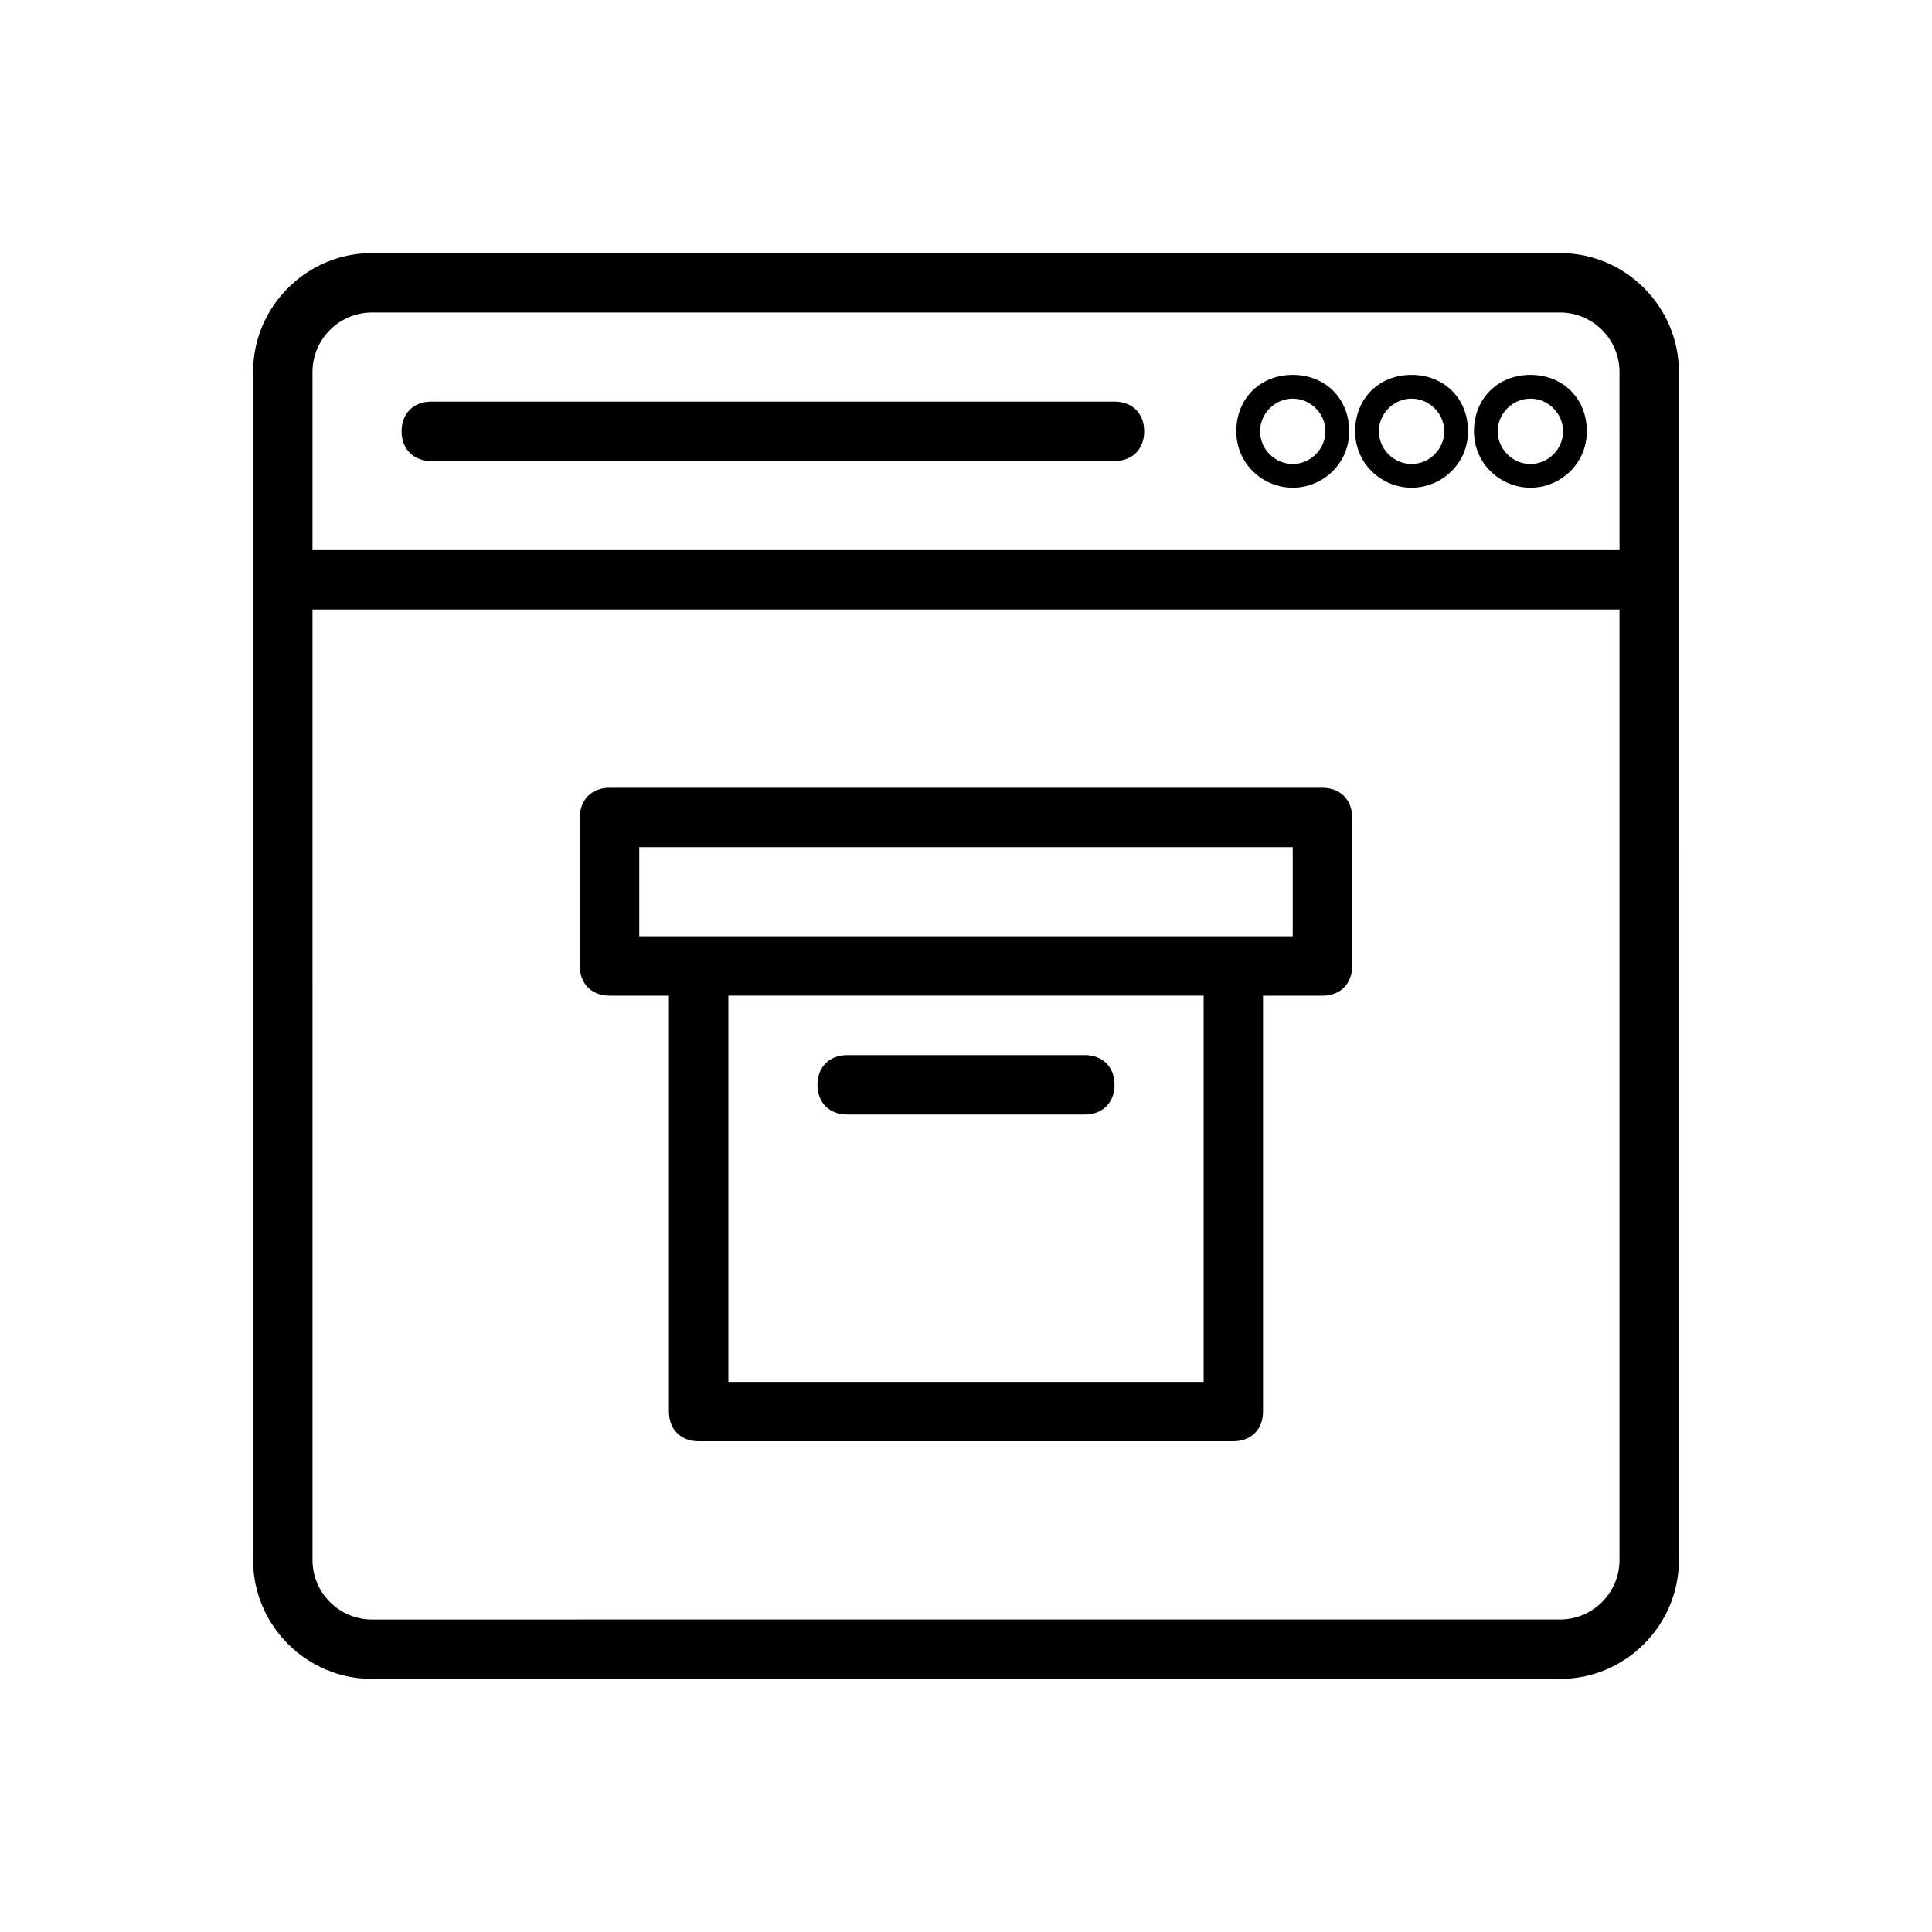
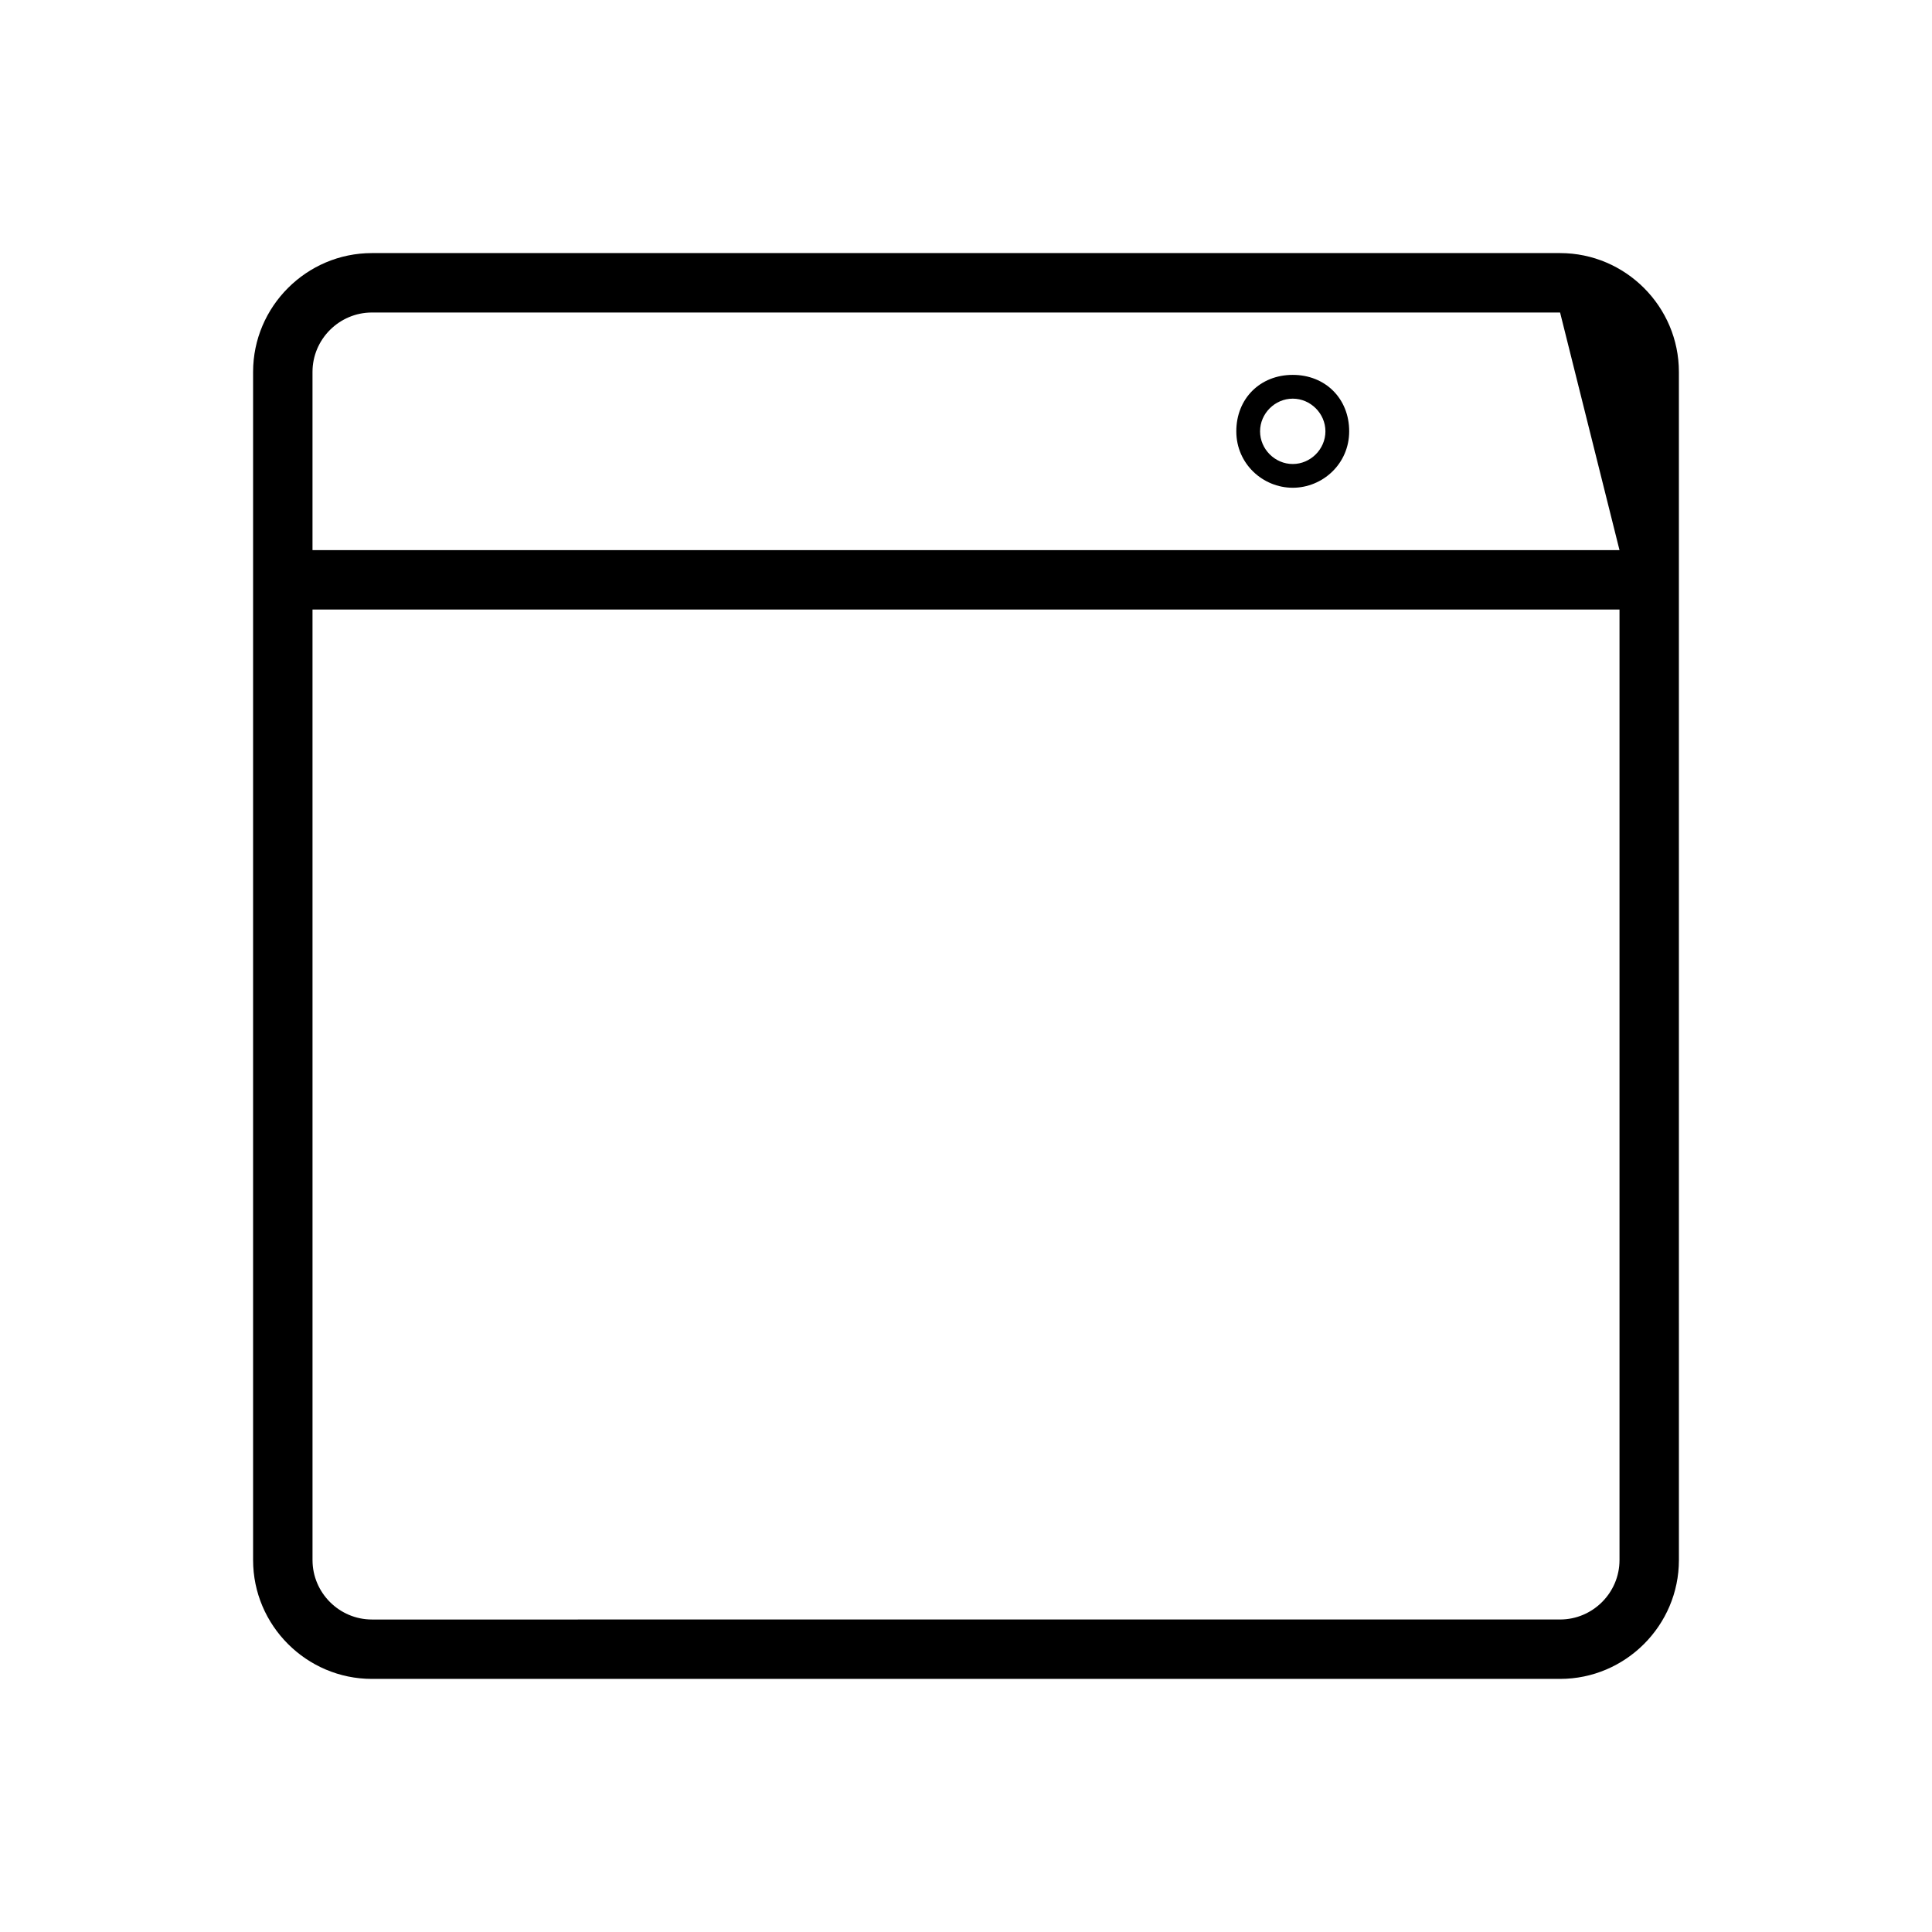
<svg xmlns="http://www.w3.org/2000/svg" fill="#000000" width="800px" height="800px" version="1.1" viewBox="144 144 512 512">
  <g>
-     <path d="m557.44 211.07h-314.88c-17.32 0-31.488 14.168-31.488 31.488v314.88c0 17.32 14.168 31.488 31.488 31.488h314.88c17.32 0 31.488-14.168 31.488-31.488l-0.004-314.88c0-17.32-14.168-31.488-31.488-31.488zm15.746 346.37c0 8.66-7.086 15.742-15.742 15.742l-314.88 0.004c-8.66 0-15.742-7.086-15.742-15.742l-0.004-251.91h346.37zm0-267.65h-346.37v-47.23c0-8.66 7.086-15.742 15.742-15.742h314.88c8.66 0 15.742 7.086 15.742 15.742z" />
-     <path d="m518.08 273.26c-7.871 0-14.957-6.297-14.957-14.957 0-8.66 6.297-14.957 14.957-14.957s14.957 6.297 14.957 14.957c0 8.66-7.086 14.957-14.957 14.957zm0-23.613c-4.723 0-8.66 3.938-8.66 8.66 0 4.723 3.938 8.66 8.66 8.66s8.66-3.938 8.66-8.66c0-4.727-3.938-8.66-8.66-8.66z" />
-     <path d="m549.57 273.26c-7.871 0-14.957-6.297-14.957-14.957 0-8.66 6.297-14.957 14.957-14.957s14.957 6.297 14.957 14.957c0 8.66-7.086 14.957-14.957 14.957zm0-23.613c-4.723 0-8.66 3.938-8.66 8.66 0 4.723 3.938 8.66 8.66 8.66s8.66-3.938 8.66-8.66c0-4.727-3.938-8.66-8.66-8.66z" />
+     <path d="m557.44 211.07h-314.88c-17.32 0-31.488 14.168-31.488 31.488v314.88c0 17.32 14.168 31.488 31.488 31.488h314.88c17.32 0 31.488-14.168 31.488-31.488l-0.004-314.88c0-17.32-14.168-31.488-31.488-31.488zm15.746 346.37c0 8.66-7.086 15.742-15.742 15.742l-314.88 0.004c-8.66 0-15.742-7.086-15.742-15.742l-0.004-251.91h346.37zm0-267.65h-346.37v-47.23c0-8.66 7.086-15.742 15.742-15.742h314.88z" />
    <path d="m486.59 273.26c-7.871 0-14.957-6.297-14.957-14.957 0-8.66 6.297-14.957 14.957-14.957s14.957 6.297 14.957 14.957c0 8.66-7.086 14.957-14.957 14.957zm0-23.613c-4.723 0-8.66 3.938-8.66 8.66 0 4.723 3.938 8.66 8.66 8.66s8.66-3.938 8.66-8.66c0-4.727-3.938-8.66-8.66-8.66z" />
-     <path d="m439.36 266.18h-181.06c-4.723 0-7.871-3.148-7.871-7.871 0-4.723 3.148-7.871 7.871-7.871h181.05c4.723 0 7.871 3.148 7.871 7.871 0.004 4.719-3.144 7.871-7.867 7.871z" />
-     <path d="m494.46 352.77h-188.93c-4.723 0-7.871 3.148-7.871 7.871v39.359c0 4.723 3.148 7.871 7.871 7.871h15.742v110.21c0 4.723 3.148 7.871 7.871 7.871h141.7c4.723 0 7.871-3.148 7.871-7.871l0.004-110.2h15.742c4.723 0 7.871-3.148 7.871-7.871v-39.359c0.004-4.727-3.144-7.875-7.871-7.875zm-31.484 157.44h-125.95v-102.34h125.95zm23.613-118.08h-173.18v-23.617h173.18z" />
-     <path d="m368.51 439.36h62.977c4.723 0 7.871-3.148 7.871-7.871 0-4.723-3.148-7.871-7.871-7.871h-62.977c-4.723 0-7.871 3.148-7.871 7.871-0.004 4.723 3.148 7.871 7.871 7.871z" />
  </g>
</svg>